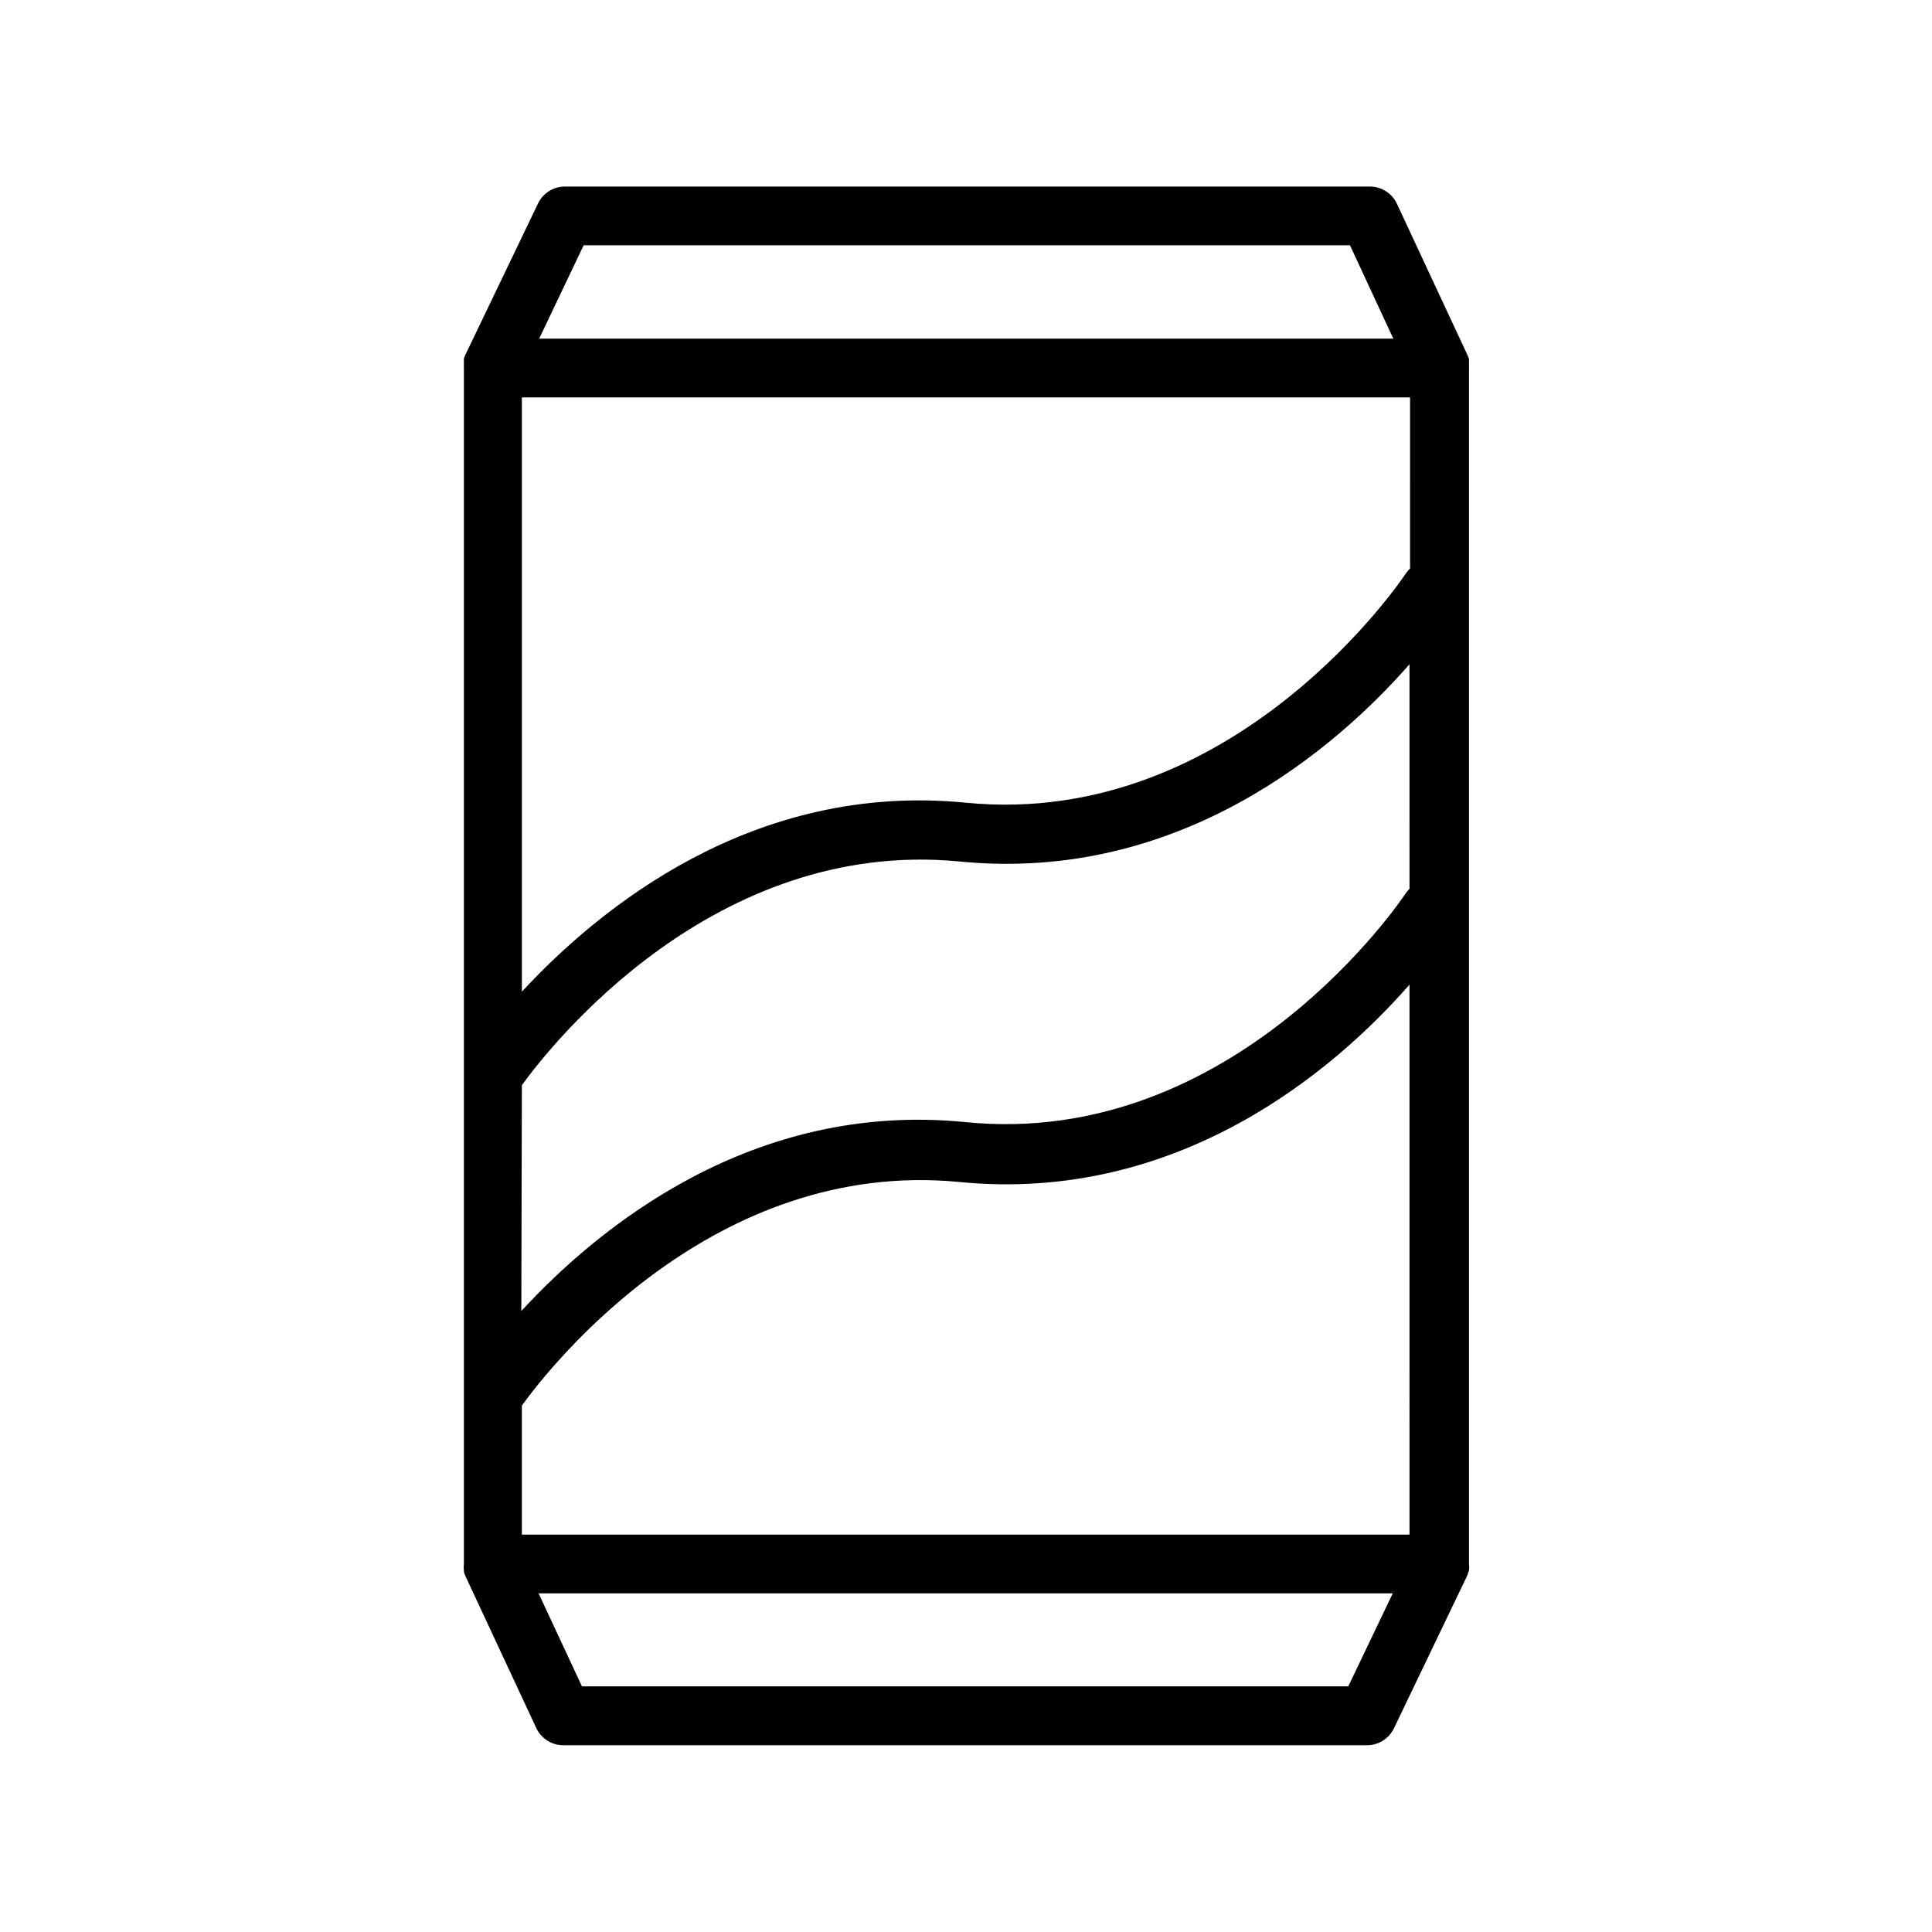
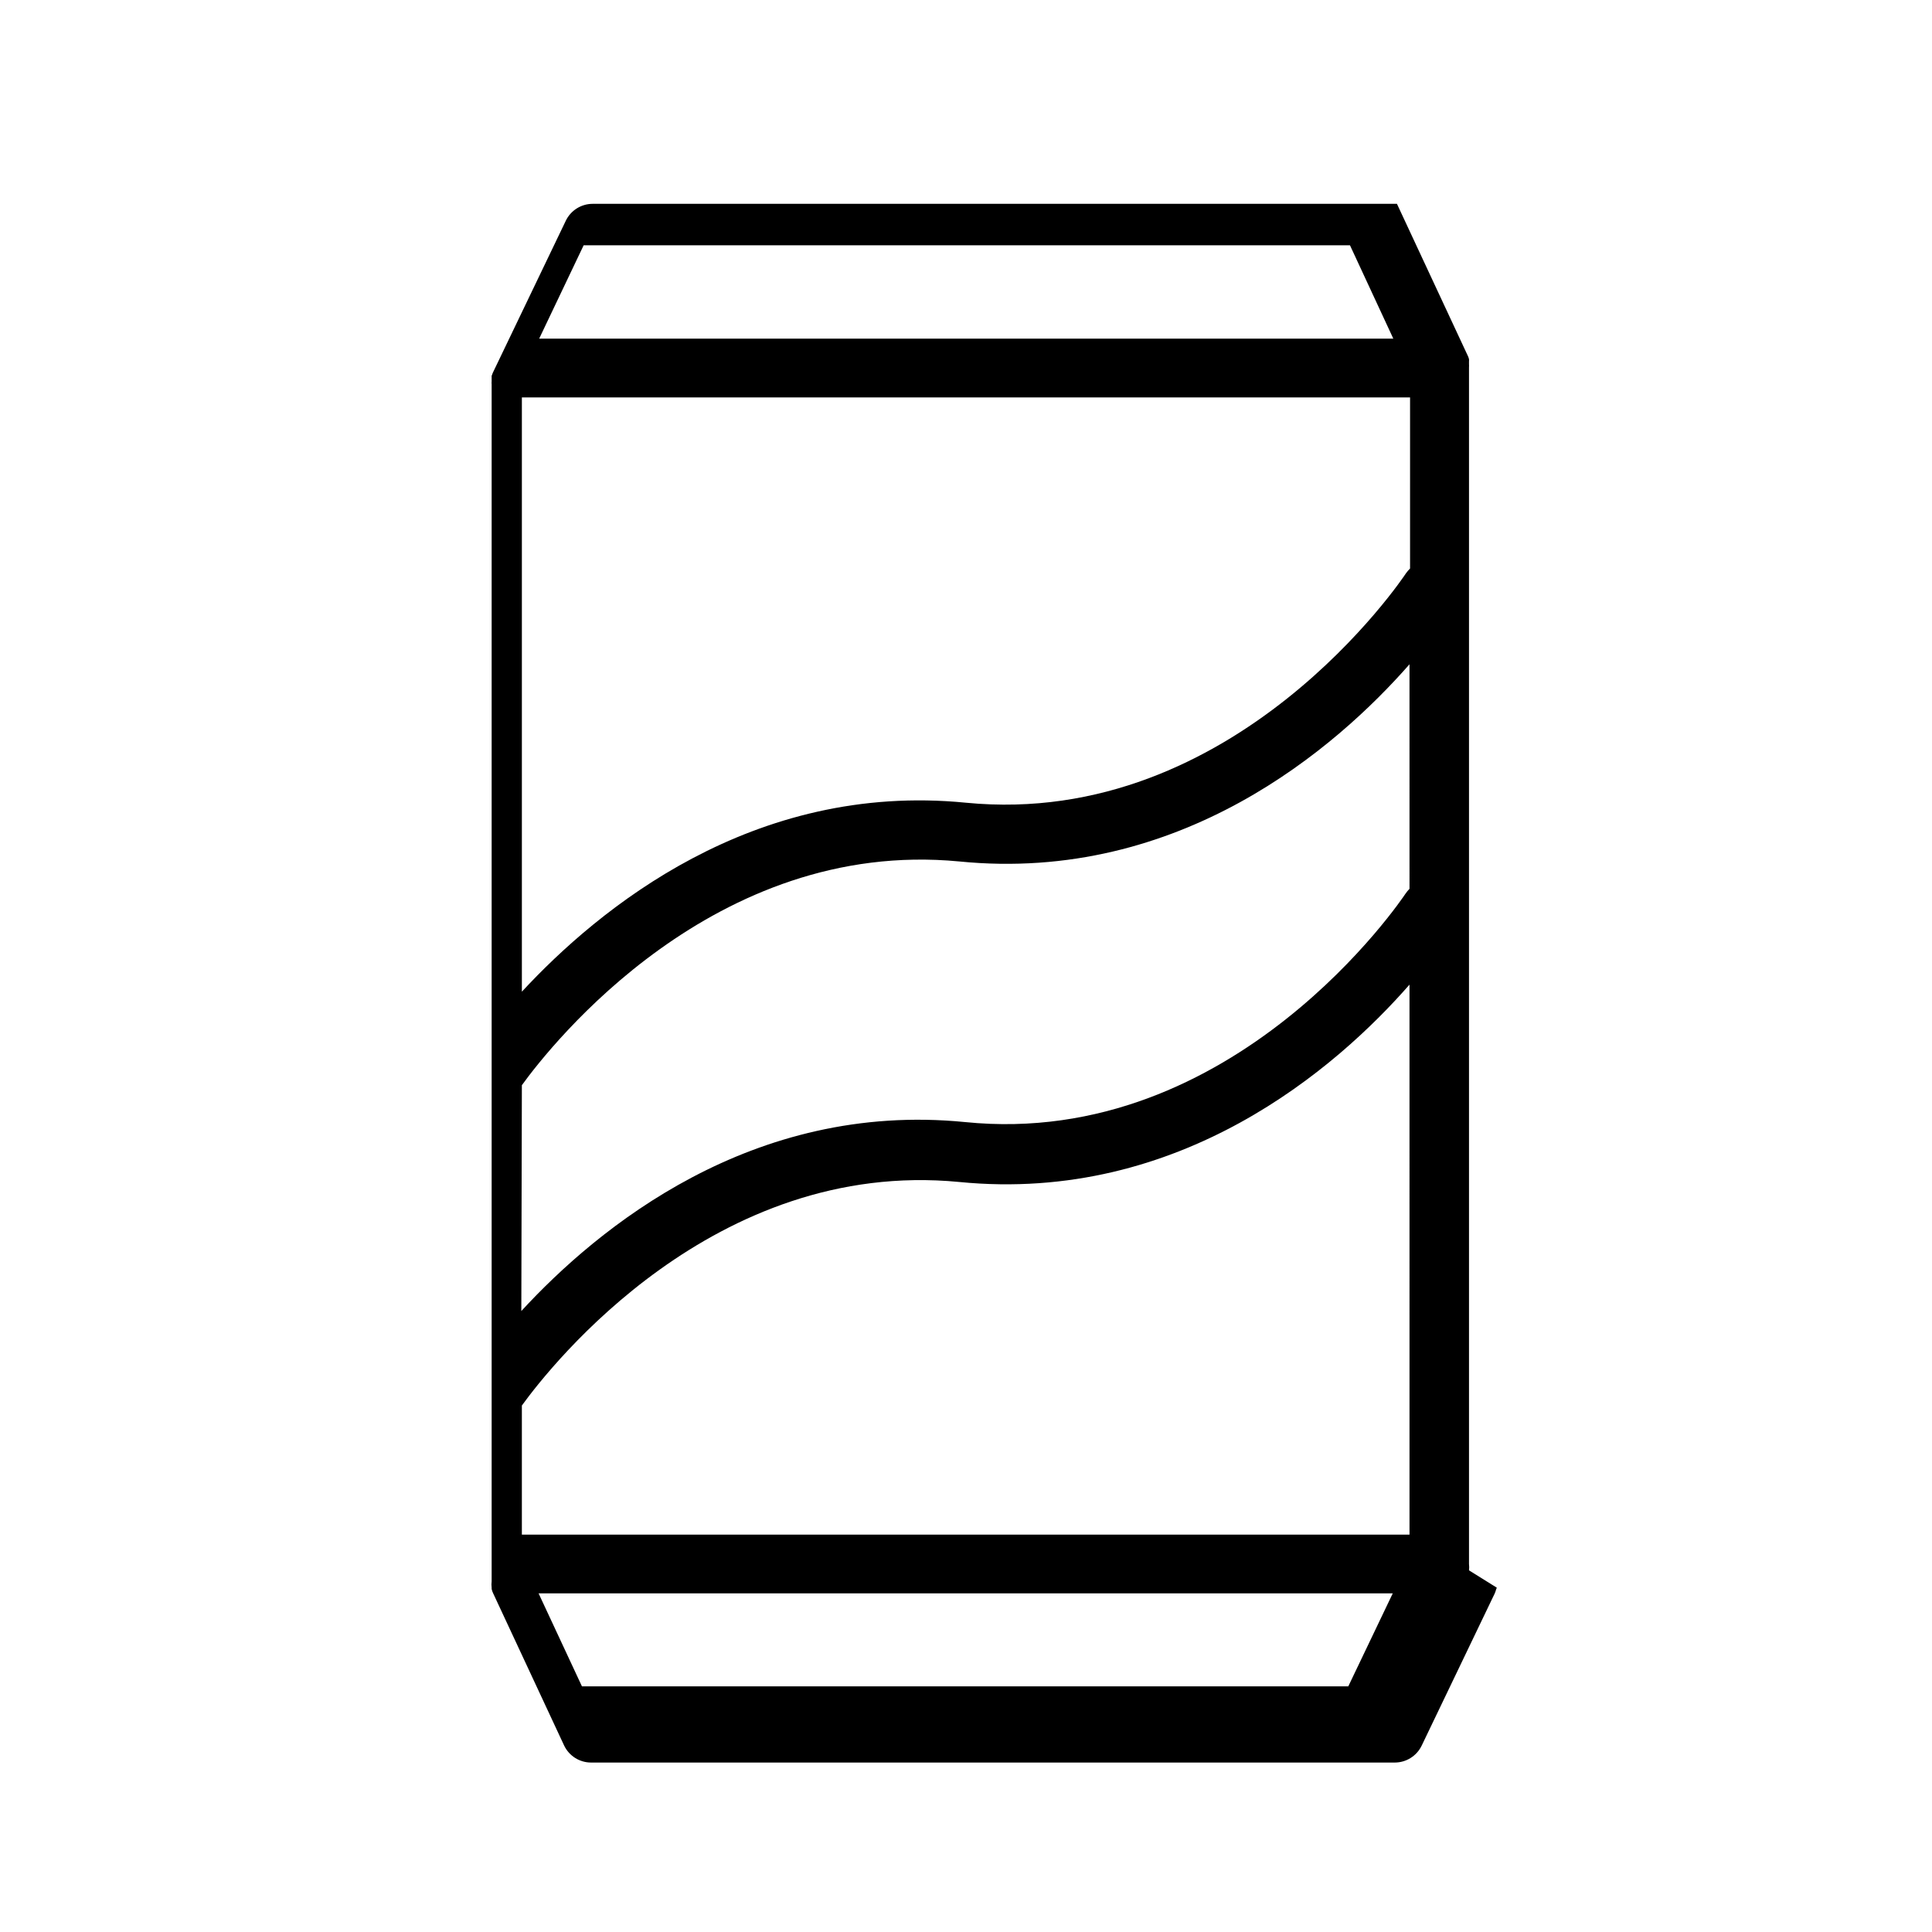
<svg xmlns="http://www.w3.org/2000/svg" fill="#000000" width="800px" height="800px" version="1.1" viewBox="144 144 512 512">
-   <path d="m533.3 560.16c0.074-0.551 0.074-1.113 0-1.664v-317.15c0.023-0.285 0.023-0.57 0-0.855v-0.707c0.023-0.199 0.023-0.402 0-0.602-0.066-0.297-0.168-0.582-0.301-0.859l-18.793-40.305c-1.32-2.852-4.207-4.652-7.356-4.582h-213.16c-3.031 0.008-5.793 1.75-7.106 4.484l-19.348 40.305-0.301 0.805v0.707 0.707-0.004c-0.027 0.285-0.027 0.574 0 0.855v317.2c-0.074 0.551-0.074 1.113 0 1.664-0.02 0.117-0.02 0.234 0 0.352 0.082 0.402 0.219 0.793 0.402 1.16l18.793 40.305c1.309 2.769 4.094 4.535 7.156 4.535h213.01c3.031-0.012 5.793-1.754 7.106-4.484l19.348-40.305c0.164-0.375 0.297-0.766 0.402-1.16 0.074-0.125 0.125-0.262 0.148-0.402zm-251-9.473v-34.207c7.809-10.781 50.934-65.496 115.88-59.246 58.594 5.793 100.05-30.23 119.35-52.297l0.004 145.75zm0-119.1c7.809-10.781 50.934-65.496 115.88-59.297 58.594 5.844 100.05-30.23 119.35-52.246l0.004 59.5c-0.41 0.422-0.781 0.875-1.109 1.359-0.453 0.656-45.039 67.711-116.68 60.457-56.477-5.594-97.285 28.012-117.59 50.078zm235.38-136.93c-0.406 0.402-0.777 0.84-1.109 1.309-0.453 0.707-45.039 67.762-116.58 60.762-56.578-5.594-97.387 28.16-117.69 50.078v-157.49h235.38zm-219.01-85.648h203.09l11.484 24.738h-226.36zm202.64 381.89h-203.09l-11.488-24.637h226.36z" />
+   <path d="m533.3 560.16c0.074-0.551 0.074-1.113 0-1.664v-317.15c0.023-0.285 0.023-0.57 0-0.855v-0.707c0.023-0.199 0.023-0.402 0-0.602-0.066-0.297-0.168-0.582-0.301-0.859l-18.793-40.305h-213.16c-3.031 0.008-5.793 1.75-7.106 4.484l-19.348 40.305-0.301 0.805v0.707 0.707-0.004c-0.027 0.285-0.027 0.574 0 0.855v317.2c-0.074 0.551-0.074 1.113 0 1.664-0.02 0.117-0.02 0.234 0 0.352 0.082 0.402 0.219 0.793 0.402 1.16l18.793 40.305c1.309 2.769 4.094 4.535 7.156 4.535h213.01c3.031-0.012 5.793-1.754 7.106-4.484l19.348-40.305c0.164-0.375 0.297-0.766 0.402-1.16 0.074-0.125 0.125-0.262 0.148-0.402zm-251-9.473v-34.207c7.809-10.781 50.934-65.496 115.88-59.246 58.594 5.793 100.05-30.23 119.35-52.297l0.004 145.75zm0-119.1c7.809-10.781 50.934-65.496 115.88-59.297 58.594 5.844 100.05-30.23 119.35-52.246l0.004 59.5c-0.41 0.422-0.781 0.875-1.109 1.359-0.453 0.656-45.039 67.711-116.68 60.457-56.477-5.594-97.285 28.012-117.59 50.078zm235.38-136.93c-0.406 0.402-0.777 0.84-1.109 1.309-0.453 0.707-45.039 67.762-116.58 60.762-56.578-5.594-97.387 28.16-117.69 50.078v-157.49h235.38zm-219.01-85.648h203.09l11.484 24.738h-226.36zm202.64 381.89h-203.09l-11.488-24.637h226.36z" />
</svg>